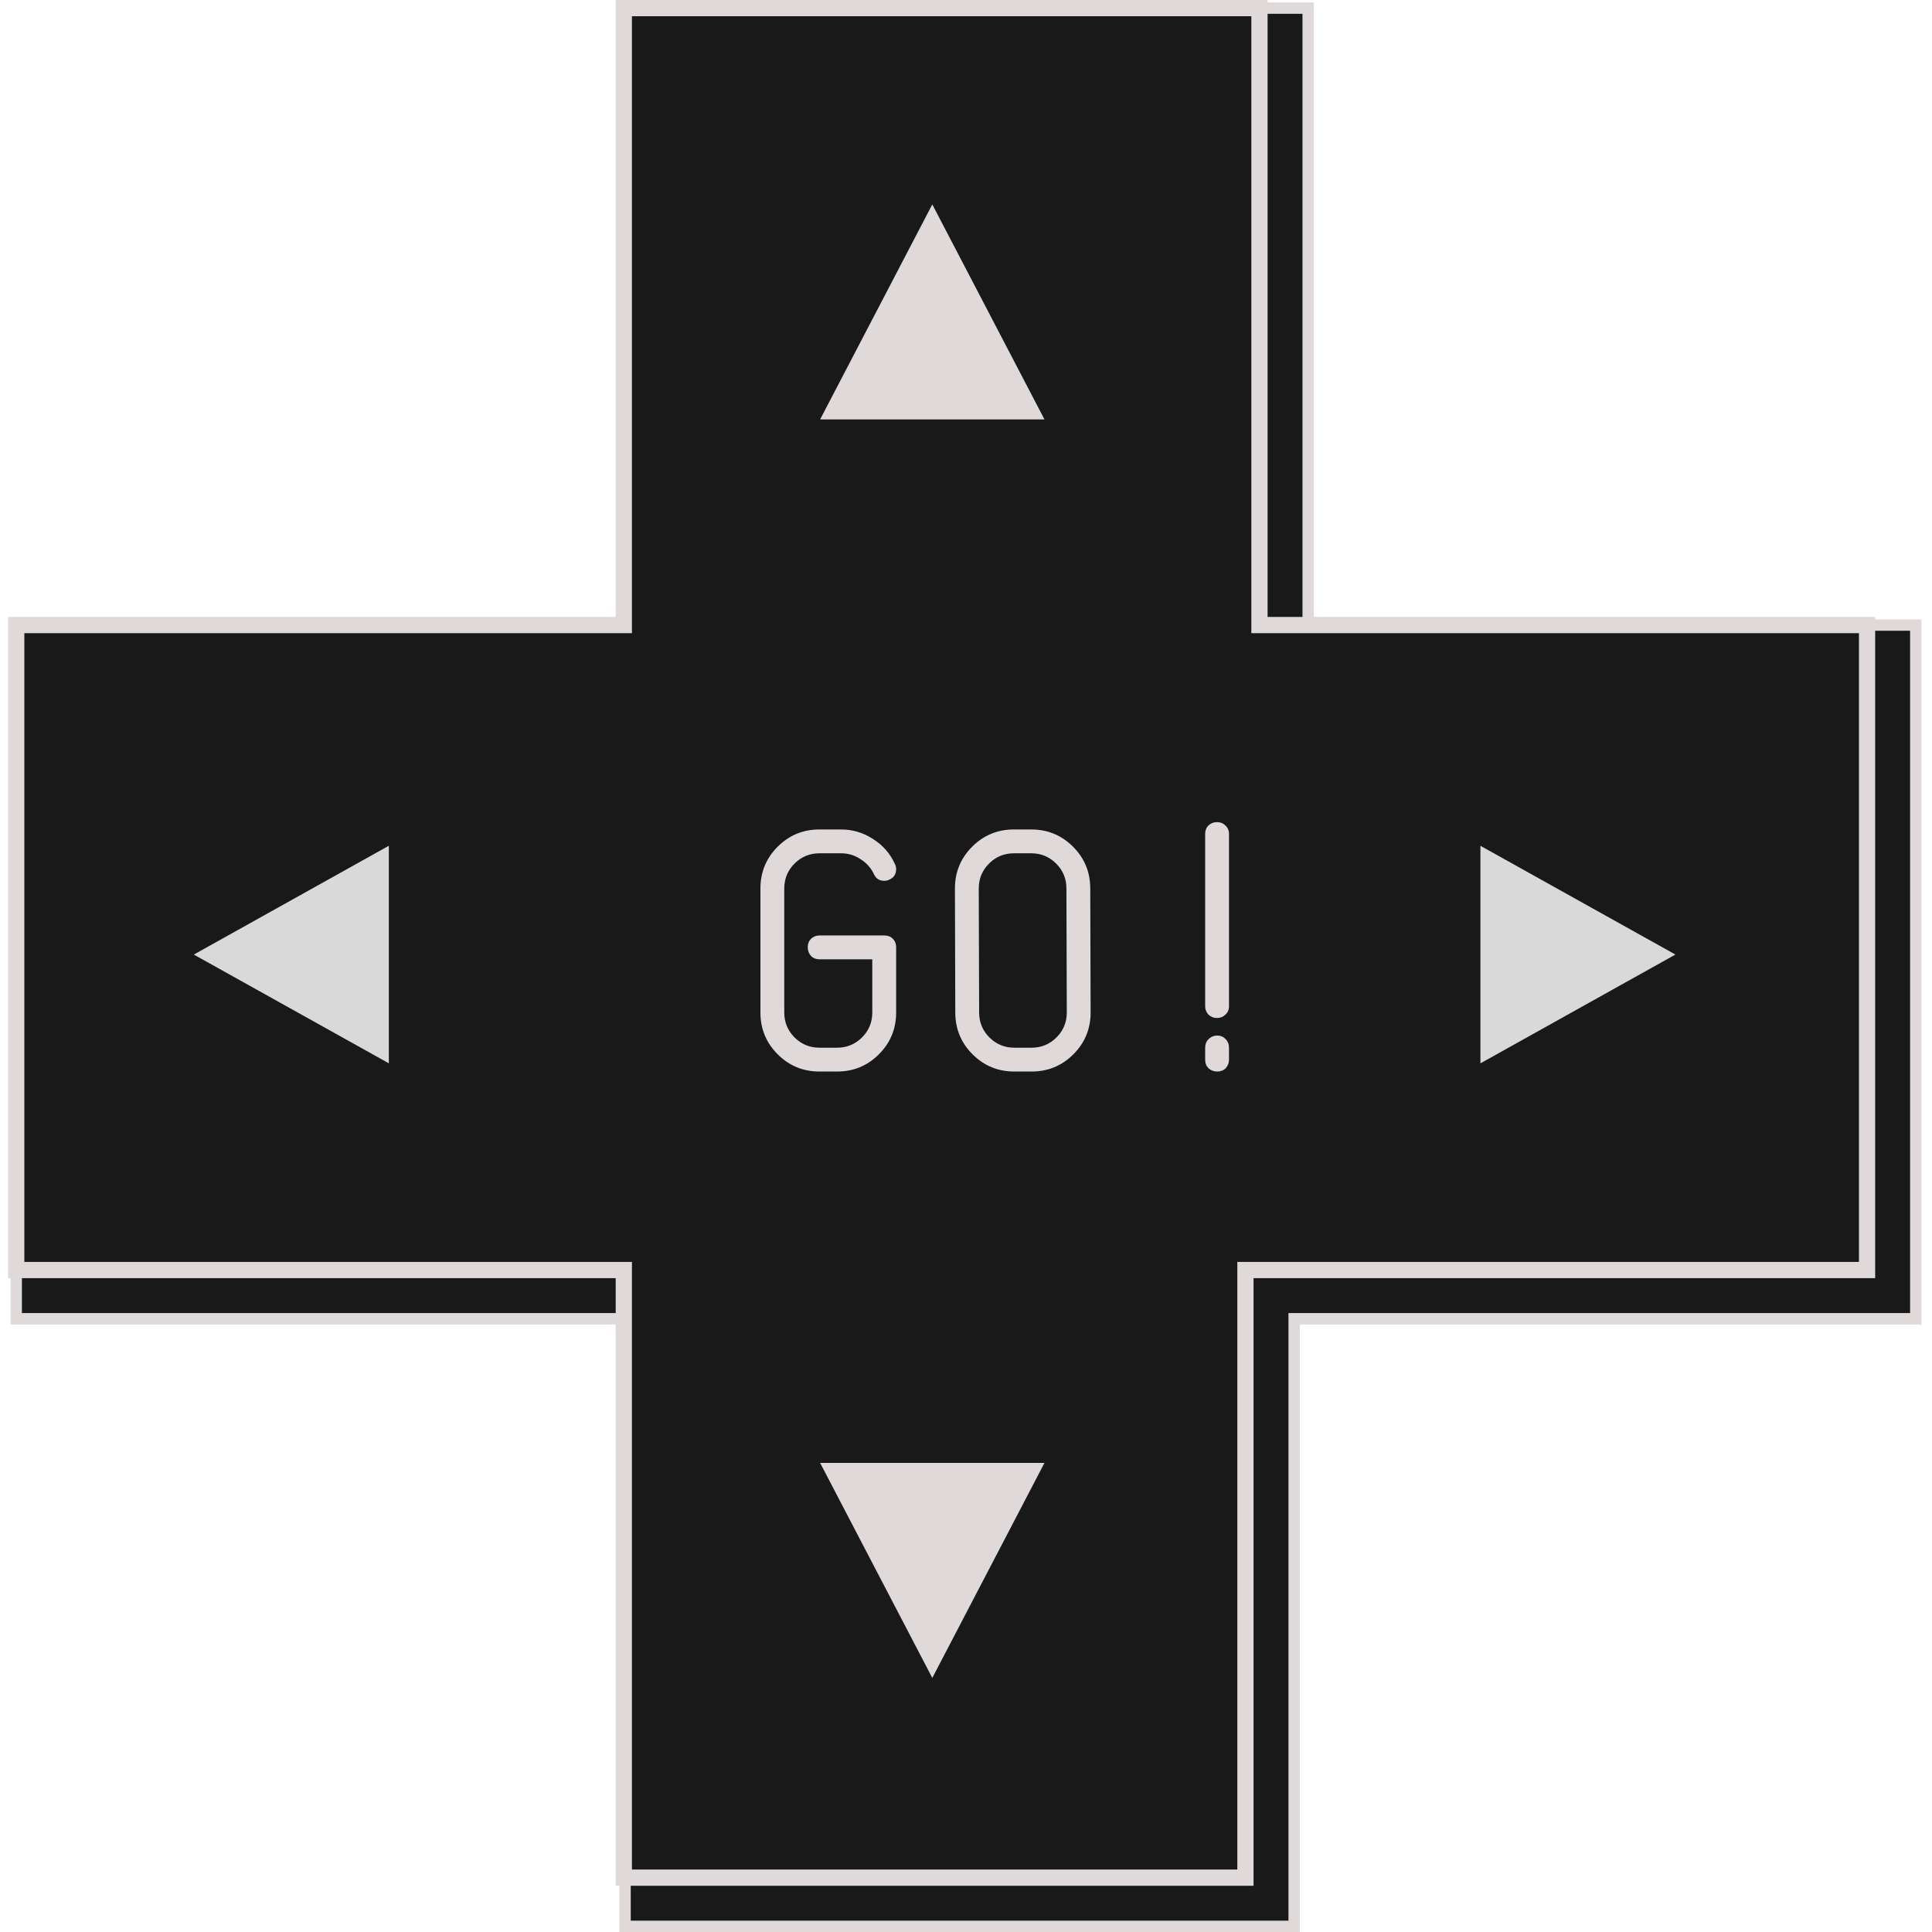
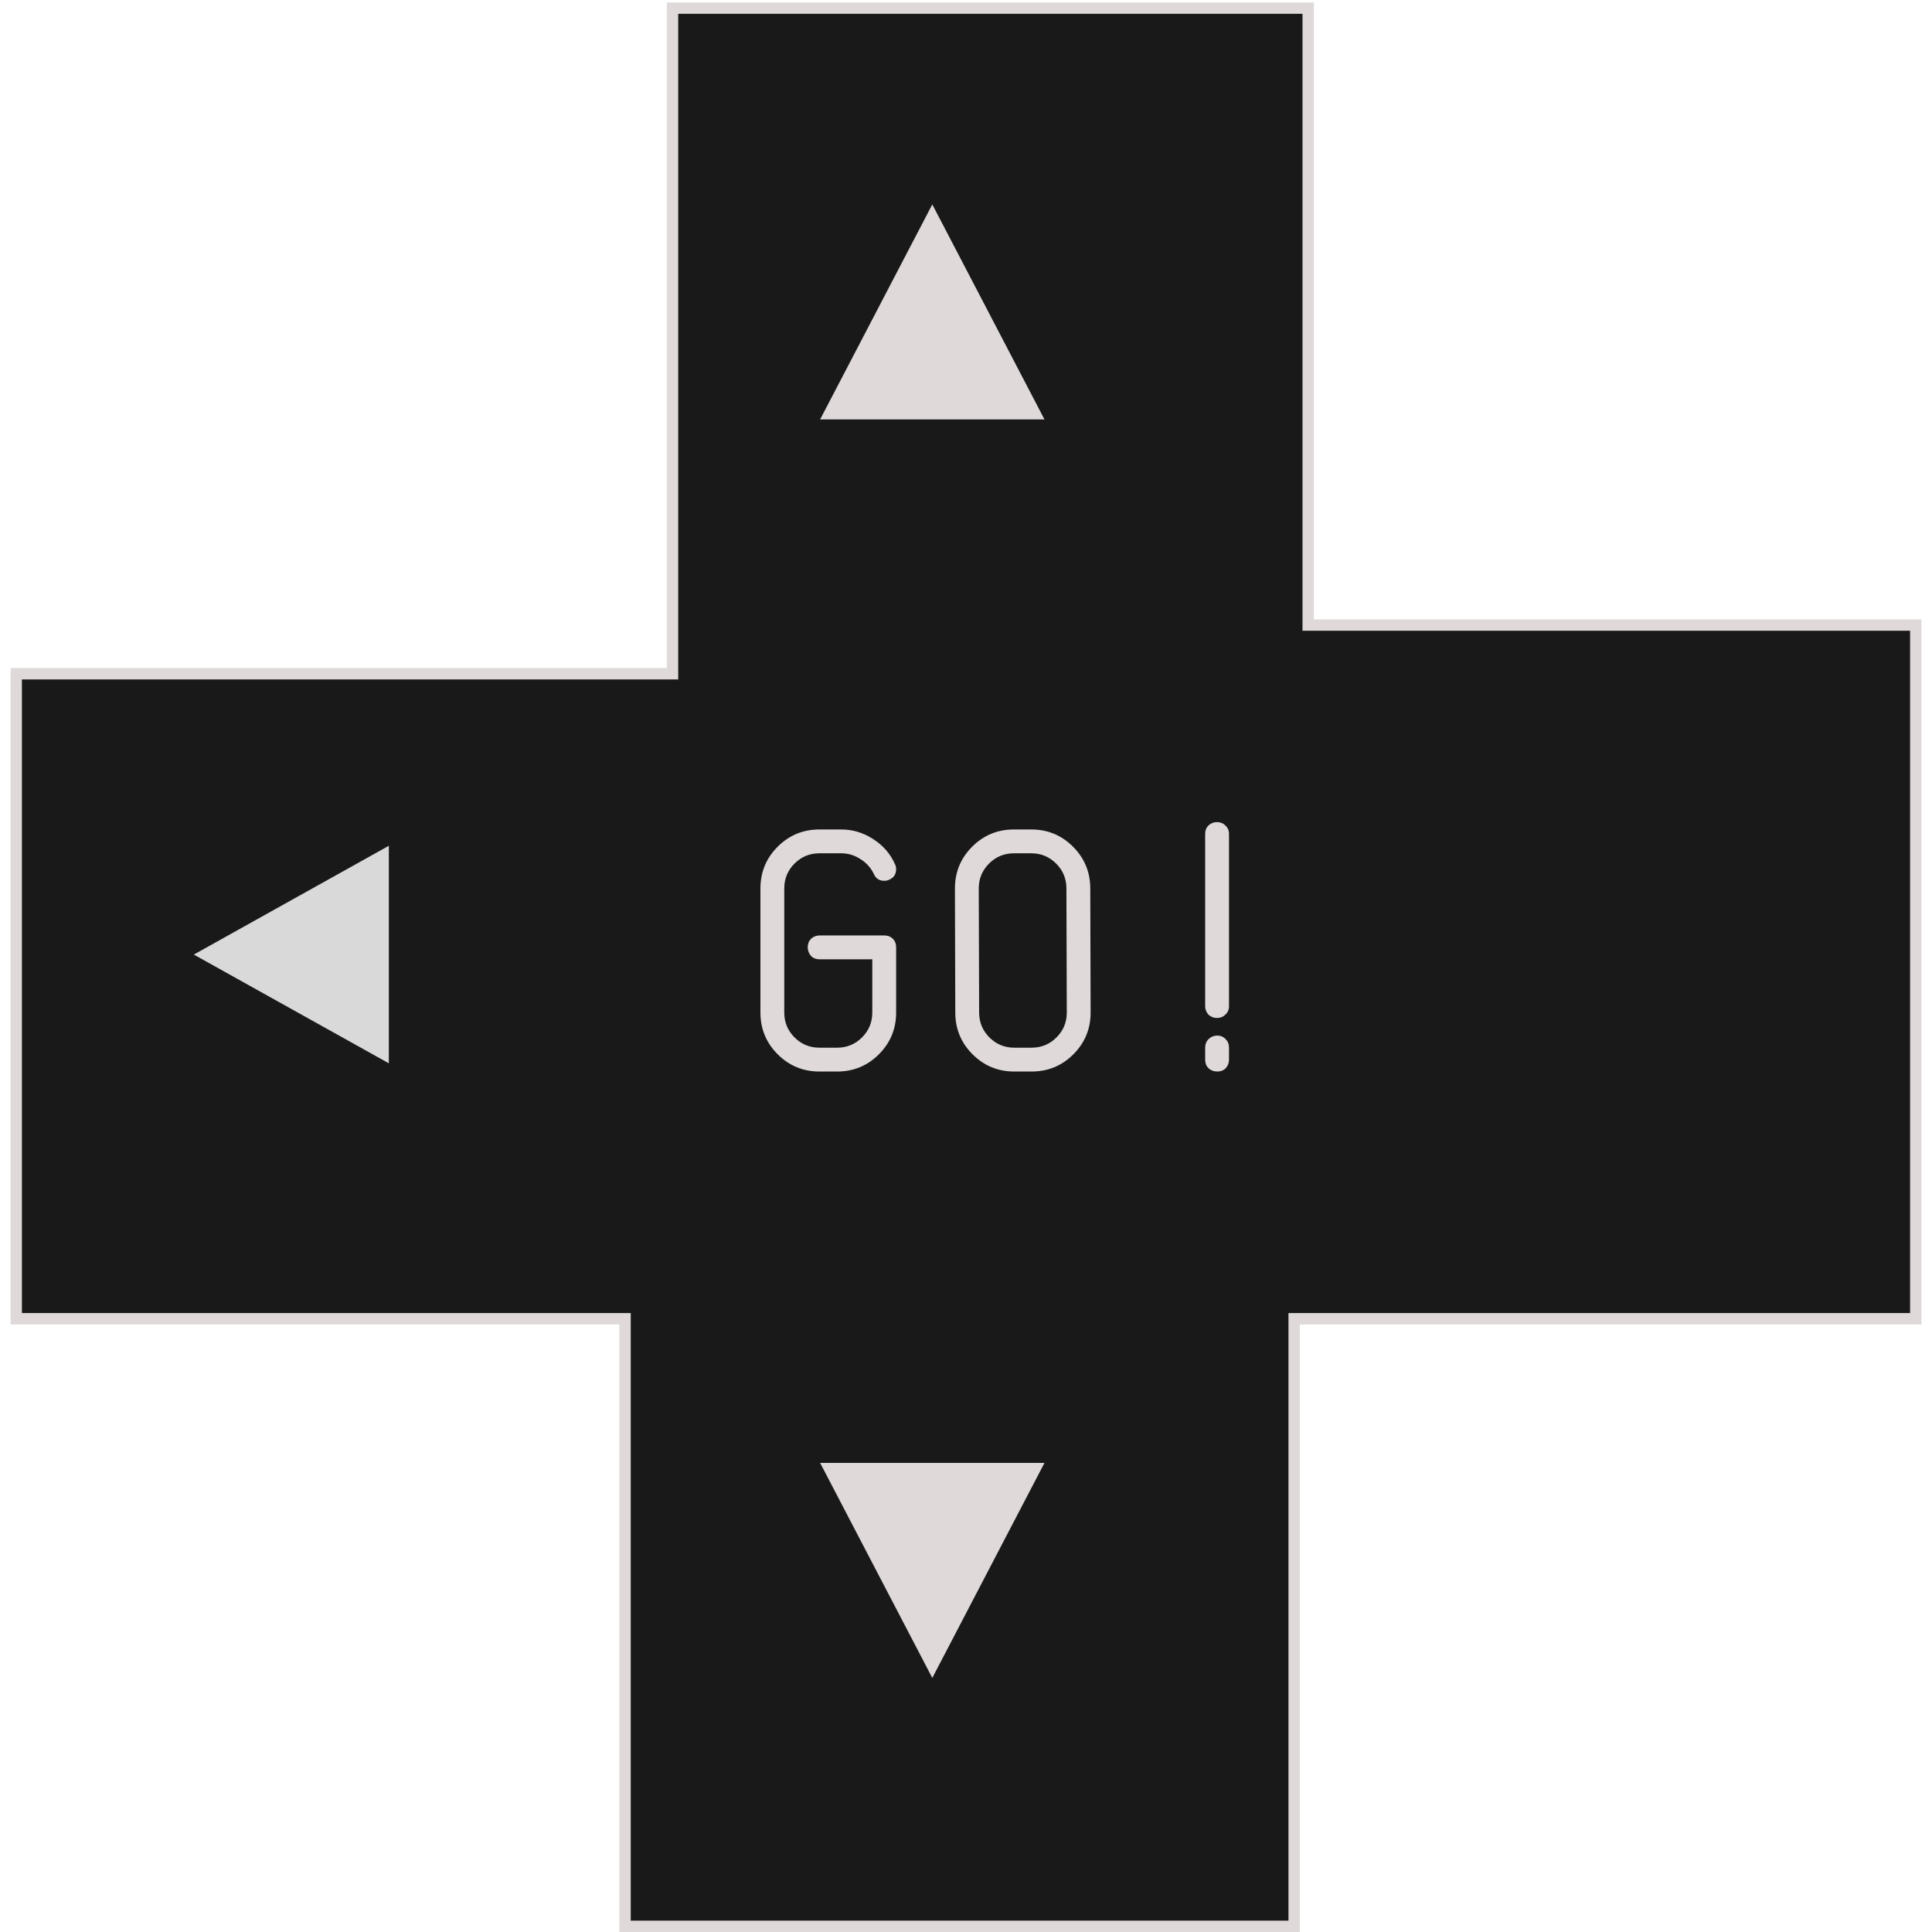
<svg xmlns="http://www.w3.org/2000/svg" width="119" height="119" viewBox="0 0 119 119" fill="none">
  <path d="M41.424 41.5V0.5H80.576V38.5H118V81.227H79.712V118.652H38.5V81.227H1V41.5H41.424Z" fill="#19191A" stroke="#DFD9D9" stroke-width="0.7" />
-   <path d="M38.424 38.5V0.5H77.576V38.5H115V78.227H76.712V115.652H38.424V78.227H1V38.5H38.424Z" fill="#19191A" stroke="#DFD9D9" />
  <path d="M50.515 25.833L57.424 12.591L64.333 25.833H50.515Z" fill="#DFD9D9" />
  <path d="M64.333 90.107L57.424 103.35L50.515 90.107L64.333 90.107Z" fill="#DFD9D9" />
  <path d="M23.95 52.094L23.95 58.794L23.95 65.494L11.938 58.796L23.95 52.094Z" fill="#D9D9D9" />
-   <path d="M91.185 65.496L91.185 58.796L91.185 52.096L103.196 58.795L91.185 65.496Z" fill="#D9D9D9" />
  <path d="M55.197 58.342V58.364V62.363C55.197 63.372 54.843 64.23 54.135 64.938C53.427 65.646 52.569 66 51.56 66H50.475C49.466 66 48.608 65.646 47.9 64.938C47.192 64.23 46.838 63.372 46.838 62.363V54.727C46.838 53.718 47.192 52.859 47.9 52.152C48.608 51.444 49.466 51.09 50.475 51.09H51.808C52.516 51.09 53.171 51.286 53.773 51.677C54.391 52.069 54.843 52.588 55.129 53.236C55.174 53.326 55.197 53.424 55.197 53.53C55.197 53.846 55.054 54.064 54.767 54.185C54.677 54.23 54.579 54.253 54.474 54.253C54.158 54.253 53.939 54.109 53.819 53.823C53.638 53.447 53.367 53.146 53.005 52.92C52.644 52.679 52.245 52.558 51.808 52.558H50.475C49.873 52.558 49.361 52.769 48.939 53.191C48.517 53.612 48.306 54.125 48.306 54.727V62.363C48.306 62.965 48.517 63.477 48.939 63.899C49.361 64.321 49.873 64.532 50.475 64.532H51.56C52.162 64.532 52.674 64.321 53.096 63.899C53.517 63.477 53.728 62.965 53.728 62.363V59.087H50.475C50.264 59.087 50.091 59.019 49.956 58.884C49.82 58.733 49.752 58.552 49.752 58.342C49.752 58.131 49.82 57.958 49.956 57.822C50.106 57.686 50.279 57.619 50.475 57.619H54.451H54.474C54.685 57.619 54.858 57.686 54.993 57.822C55.129 57.958 55.197 58.131 55.197 58.342ZM67.154 54.727L67.176 62.363C67.176 63.372 66.822 64.23 66.115 64.938C65.407 65.646 64.548 66 63.539 66H62.477C61.468 66 60.61 65.646 59.902 64.938C59.194 64.23 58.84 63.372 58.84 62.363L58.818 54.727C58.818 53.718 59.172 52.859 59.879 52.152C60.587 51.444 61.446 51.09 62.455 51.09H63.517C64.526 51.09 65.384 51.444 66.092 52.152C66.8 52.859 67.154 53.718 67.154 54.727ZM65.708 62.363L65.685 54.727C65.685 54.125 65.474 53.612 65.053 53.191C64.631 52.769 64.119 52.558 63.517 52.558H62.455C61.852 52.558 61.34 52.769 60.919 53.191C60.497 53.612 60.286 54.125 60.286 54.727L60.309 62.363C60.309 62.965 60.519 63.477 60.941 63.899C61.363 64.321 61.875 64.532 62.477 64.532H63.539C64.141 64.532 64.654 64.321 65.075 63.899C65.497 63.477 65.708 62.965 65.708 62.363ZM75.699 51.361V61.979C75.699 62.19 75.624 62.363 75.473 62.498C75.338 62.634 75.165 62.702 74.954 62.702C74.758 62.702 74.585 62.634 74.434 62.498C74.299 62.348 74.231 62.175 74.231 61.979V51.361C74.231 51.15 74.299 50.977 74.434 50.841C74.585 50.706 74.758 50.638 74.954 50.638C75.165 50.638 75.338 50.706 75.473 50.841C75.624 50.977 75.699 51.15 75.699 51.361ZM75.699 64.532V65.254V65.277C75.699 65.473 75.632 65.646 75.496 65.797C75.361 65.932 75.187 66 74.976 66C74.766 66 74.585 65.932 74.434 65.797C74.299 65.661 74.231 65.488 74.231 65.277V65.254V64.532C74.231 64.321 74.299 64.147 74.434 64.012C74.585 63.861 74.766 63.786 74.976 63.786C75.187 63.786 75.361 63.861 75.496 64.012C75.632 64.147 75.699 64.321 75.699 64.532Z" fill="#DFD9D9" />
</svg>